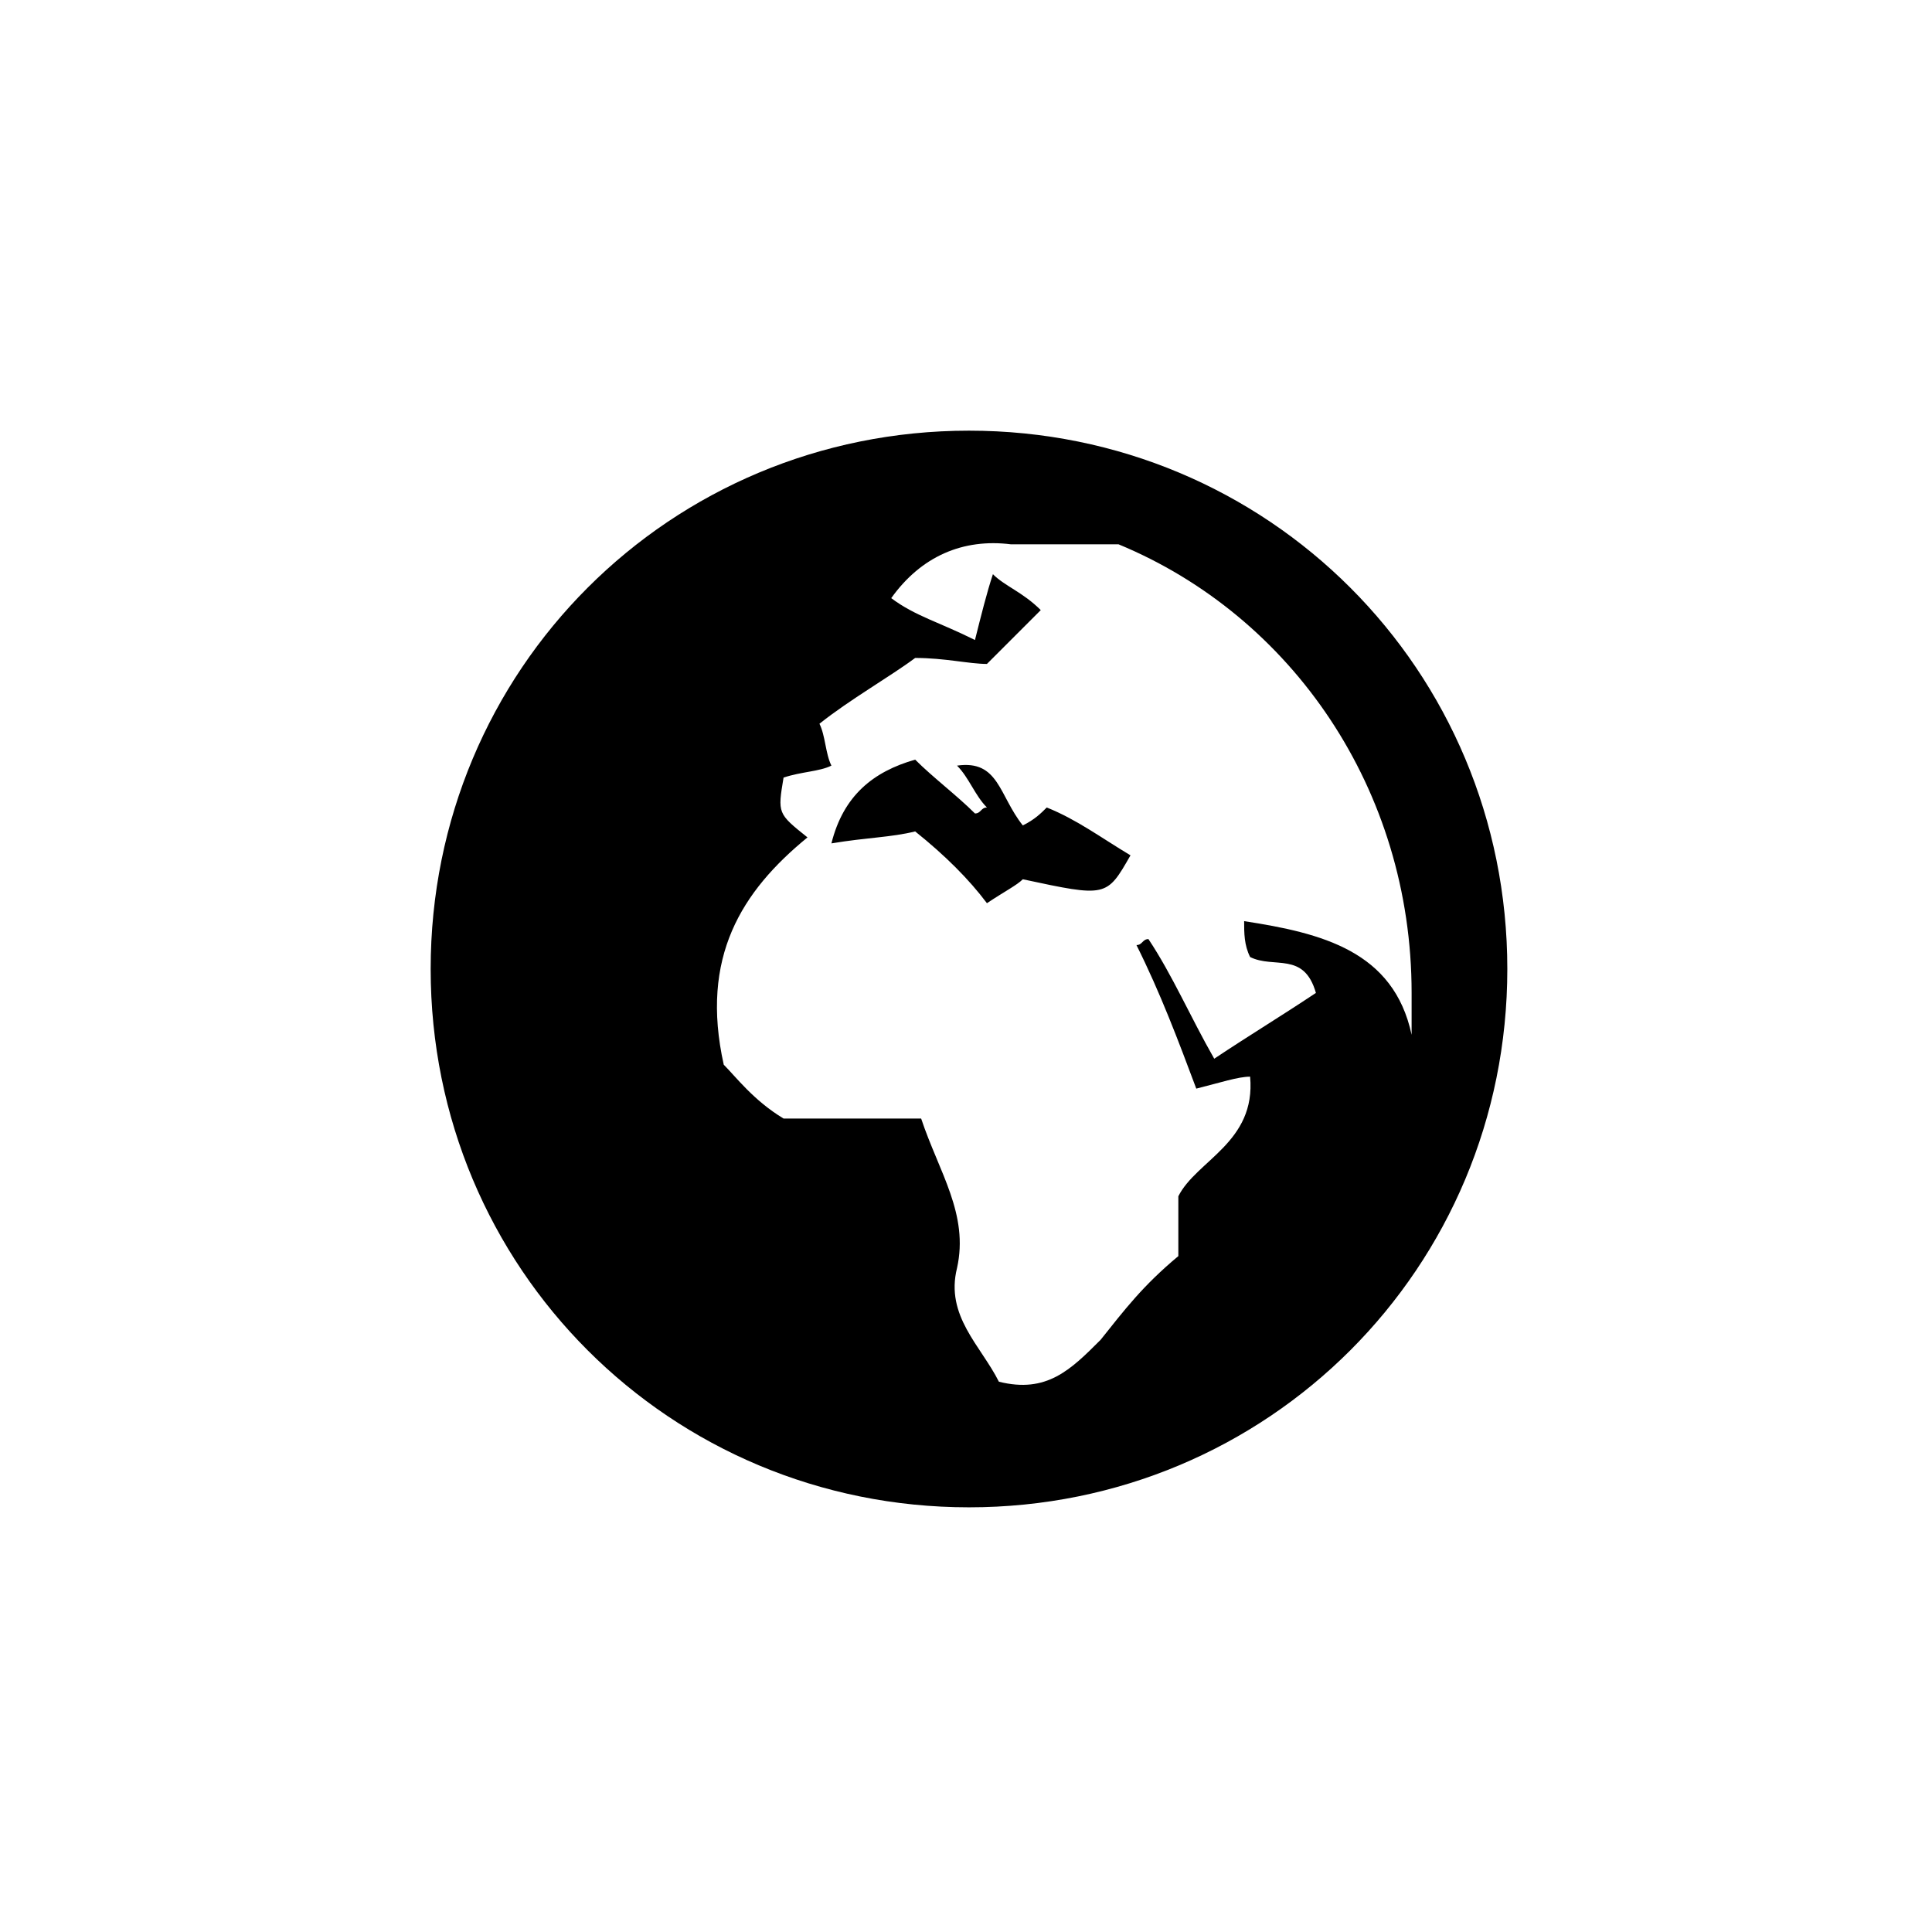
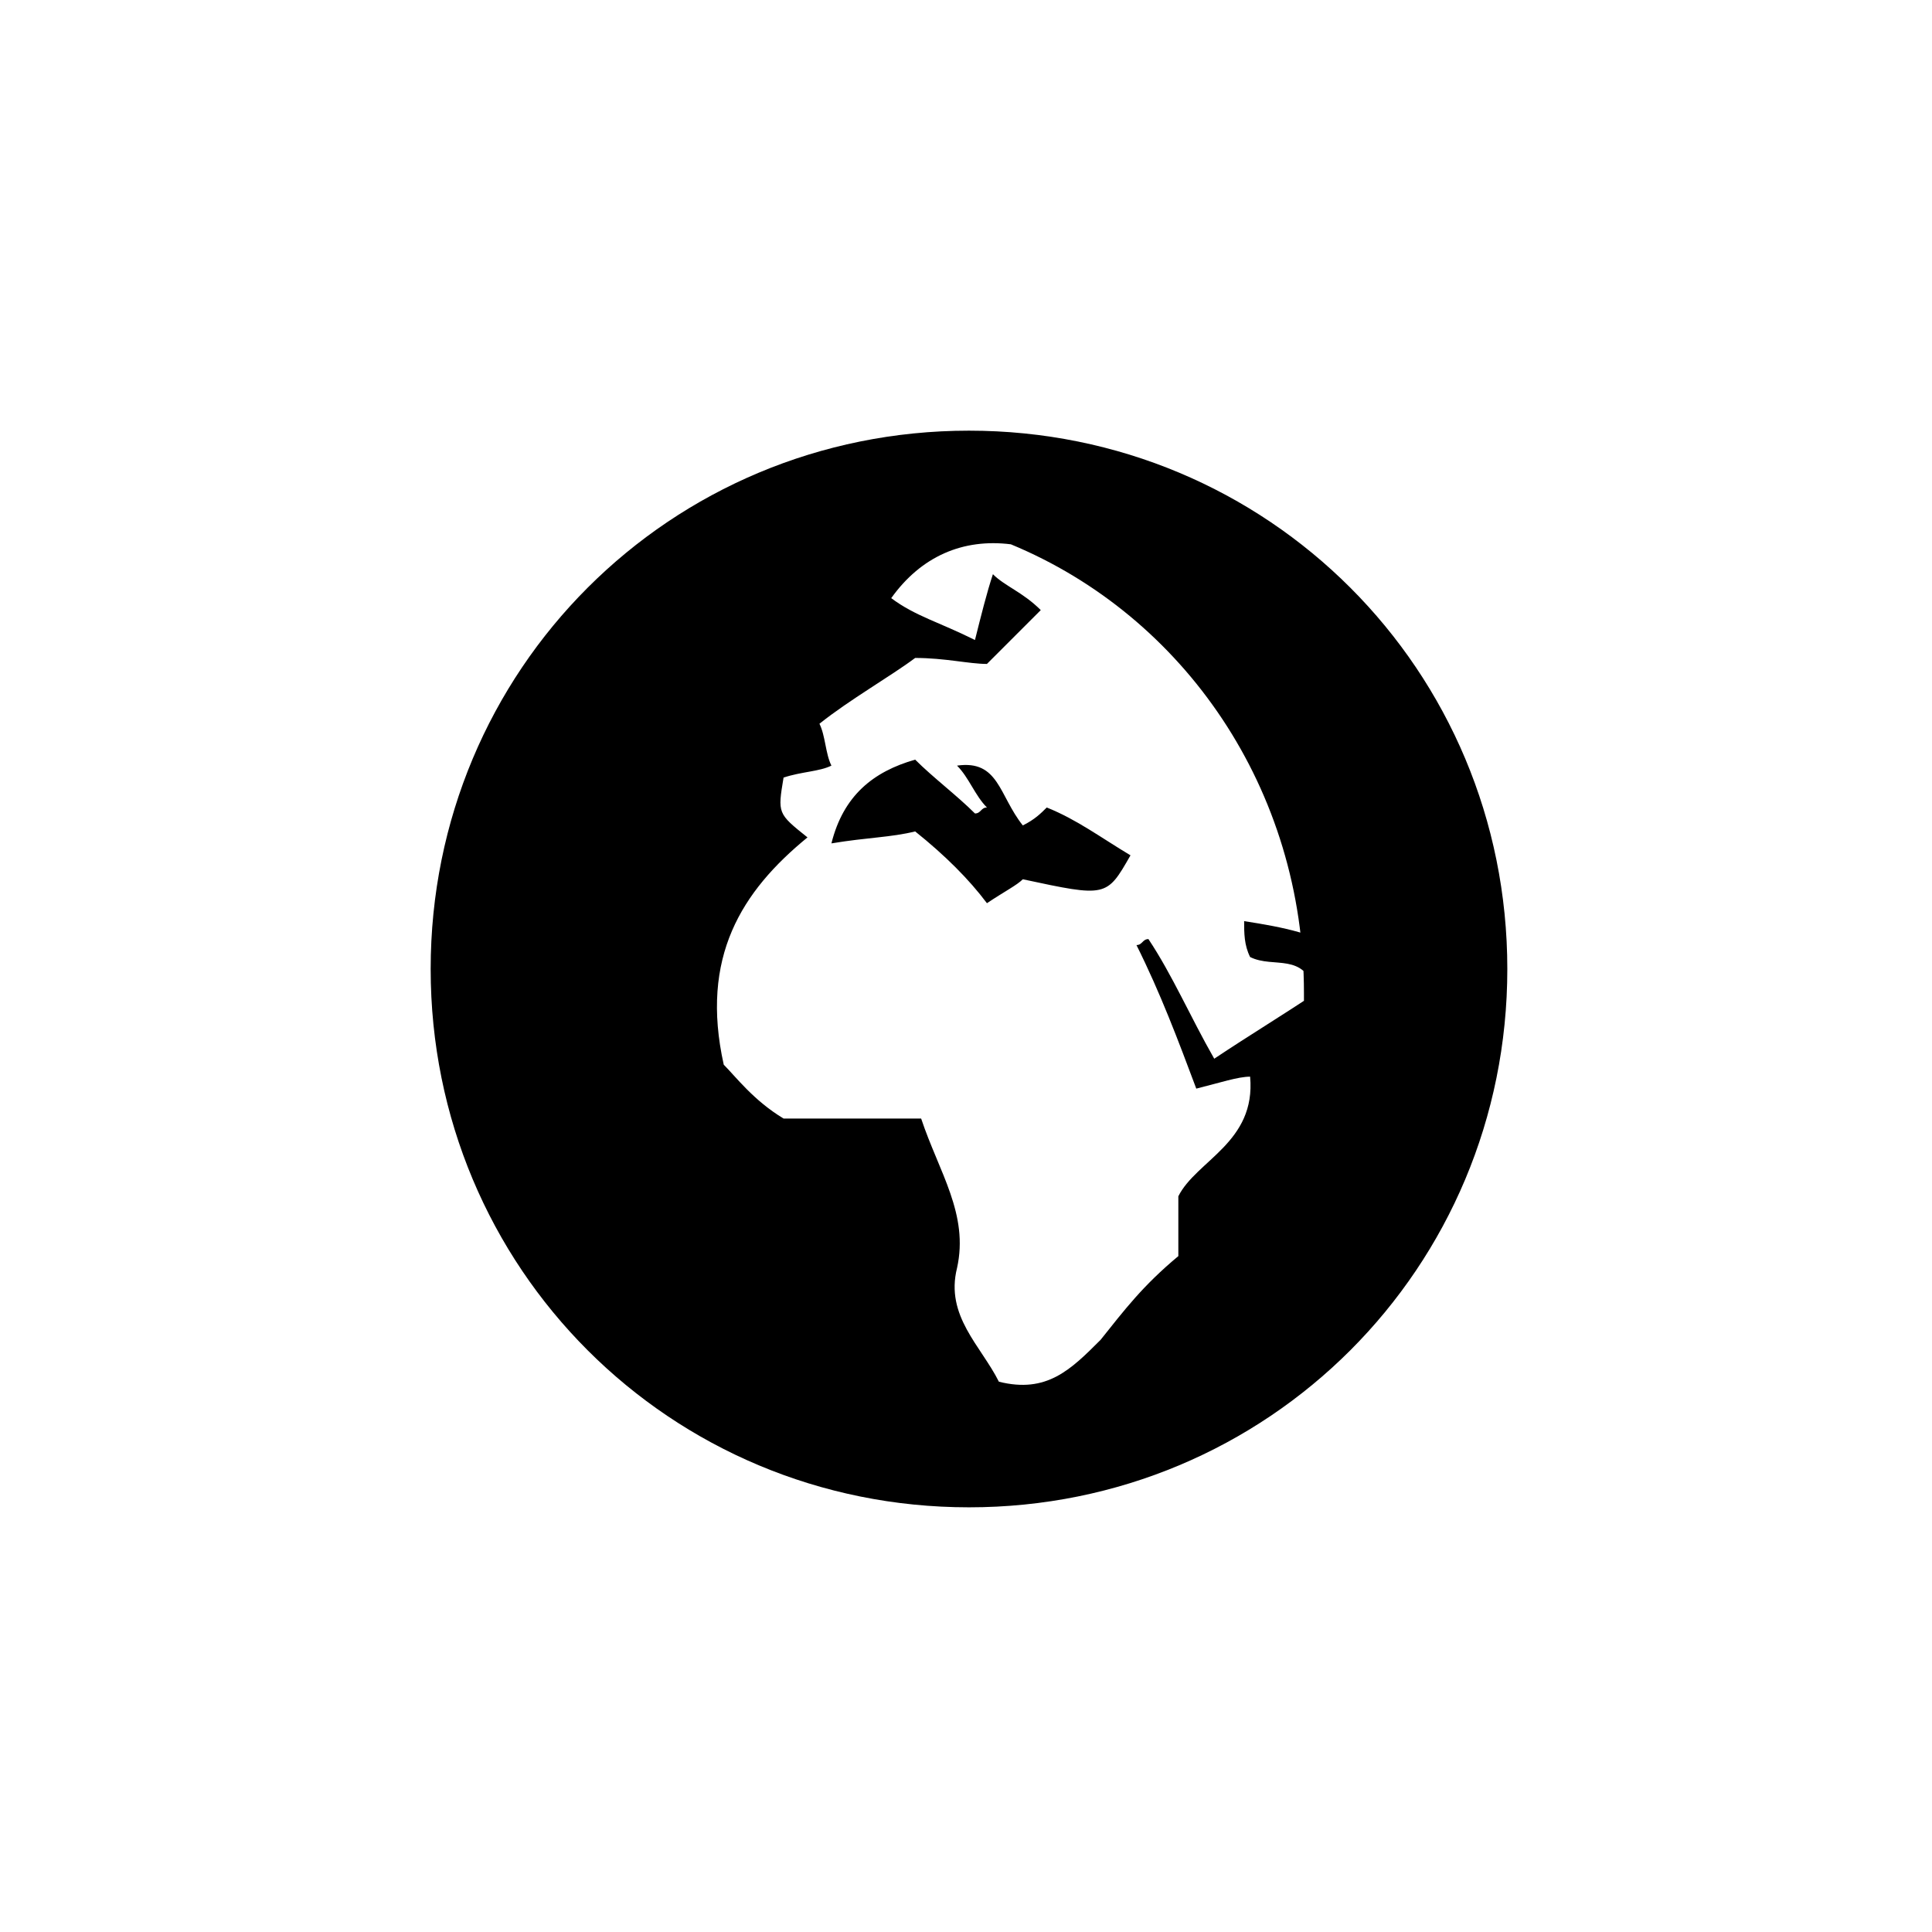
<svg xmlns="http://www.w3.org/2000/svg" version="1.1" x="0px" y="0px" viewBox="0 0 32.3 32.3" enable-background="new 0 0 32.3 32.3" xml:space="preserve">
-   <path id="globe" d="M16.2,7.2c-5,0-9,4-9,9s4,9,9,9s9-4,9-9S21.2,7.2,16.2,7.2z M20.8,15.4c0,0.2,0,0.4,0.1,0.6c0.4,0.2,0.9-0.1,1.1,0.6  c-0.6,0.4-1.1,0.7-1.7,1.1c-0.4-0.7-0.7-1.4-1.1-2c-0.1,0-0.1,0.1-0.2,0.1c0.4,0.8,0.7,1.6,1,2.4c0.4-0.1,0.7-0.2,0.9-0.2  c0.1,1.1-0.9,1.4-1.2,2v1c-0.6,0.5-0.9,0.9-1.3,1.4c-0.5,0.5-0.9,0.9-1.7,0.7c-0.3-0.6-0.9-1.1-0.7-1.9c0.2-0.9-0.3-1.6-0.6-2.5  h-2.3c-0.5-0.3-0.8-0.7-1-0.9c-0.4-1.8,0.3-2.9,1.4-3.8c-0.5-0.4-0.5-0.4-0.4-1c0.3-0.1,0.6-0.1,0.8-0.2c-0.1-0.2-0.1-0.5-0.2-0.7  c0.5-0.4,1.2-0.8,1.6-1.1c0.5,0,0.9,0.1,1.2,0.1c0.3-0.3,0.6-0.6,0.9-0.9c-0.3-0.3-0.6-0.4-0.8-0.6c-0.1,0.3-0.2,0.7-0.3,1.1  c-0.6-0.3-1-0.4-1.4-0.7c0.5-0.7,1.2-1,2-0.9c0.6,0,1.1,0,1.8,0c2.9,1.2,4.9,4.1,4.9,7.5c0,0.2,0,0.4,0,0.7  C23.3,15.9,22.1,15.6,20.8,15.4z M17.1,13.8c-0.4-0.5-0.4-1.1-1.1-1c0.2,0.2,0.3,0.5,0.5,0.7c-0.1,0-0.1,0.1-0.2,0.1  c-0.3-0.3-0.7-0.6-1-0.9c-0.7,0.2-1.2,0.6-1.4,1.4c0.6-0.1,1-0.1,1.4-0.2c0.5,0.4,0.9,0.8,1.2,1.2c0.3-0.2,0.5-0.3,0.6-0.4  c1.4,0.3,1.4,0.3,1.8-0.4c-0.5-0.3-0.9-0.6-1.4-0.8C17.4,13.6,17.3,13.7,17.1,13.8z" />
+   <path id="globe" d="M16.2,7.2c-5,0-9,4-9,9s4,9,9,9s9-4,9-9S21.2,7.2,16.2,7.2z M20.8,15.4c0,0.2,0,0.4,0.1,0.6c0.4,0.2,0.9-0.1,1.1,0.6  c-0.6,0.4-1.1,0.7-1.7,1.1c-0.4-0.7-0.7-1.4-1.1-2c-0.1,0-0.1,0.1-0.2,0.1c0.4,0.8,0.7,1.6,1,2.4c0.4-0.1,0.7-0.2,0.9-0.2  c0.1,1.1-0.9,1.4-1.2,2v1c-0.6,0.5-0.9,0.9-1.3,1.4c-0.5,0.5-0.9,0.9-1.7,0.7c-0.3-0.6-0.9-1.1-0.7-1.9c0.2-0.9-0.3-1.6-0.6-2.5  h-2.3c-0.5-0.3-0.8-0.7-1-0.9c-0.4-1.8,0.3-2.9,1.4-3.8c-0.5-0.4-0.5-0.4-0.4-1c0.3-0.1,0.6-0.1,0.8-0.2c-0.1-0.2-0.1-0.5-0.2-0.7  c0.5-0.4,1.2-0.8,1.6-1.1c0.5,0,0.9,0.1,1.2,0.1c0.3-0.3,0.6-0.6,0.9-0.9c-0.3-0.3-0.6-0.4-0.8-0.6c-0.1,0.3-0.2,0.7-0.3,1.1  c-0.6-0.3-1-0.4-1.4-0.7c0.5-0.7,1.2-1,2-0.9c2.9,1.2,4.9,4.1,4.9,7.5c0,0.2,0,0.4,0,0.7  C23.3,15.9,22.1,15.6,20.8,15.4z M17.1,13.8c-0.4-0.5-0.4-1.1-1.1-1c0.2,0.2,0.3,0.5,0.5,0.7c-0.1,0-0.1,0.1-0.2,0.1  c-0.3-0.3-0.7-0.6-1-0.9c-0.7,0.2-1.2,0.6-1.4,1.4c0.6-0.1,1-0.1,1.4-0.2c0.5,0.4,0.9,0.8,1.2,1.2c0.3-0.2,0.5-0.3,0.6-0.4  c1.4,0.3,1.4,0.3,1.8-0.4c-0.5-0.3-0.9-0.6-1.4-0.8C17.4,13.6,17.3,13.7,17.1,13.8z" />
</svg>